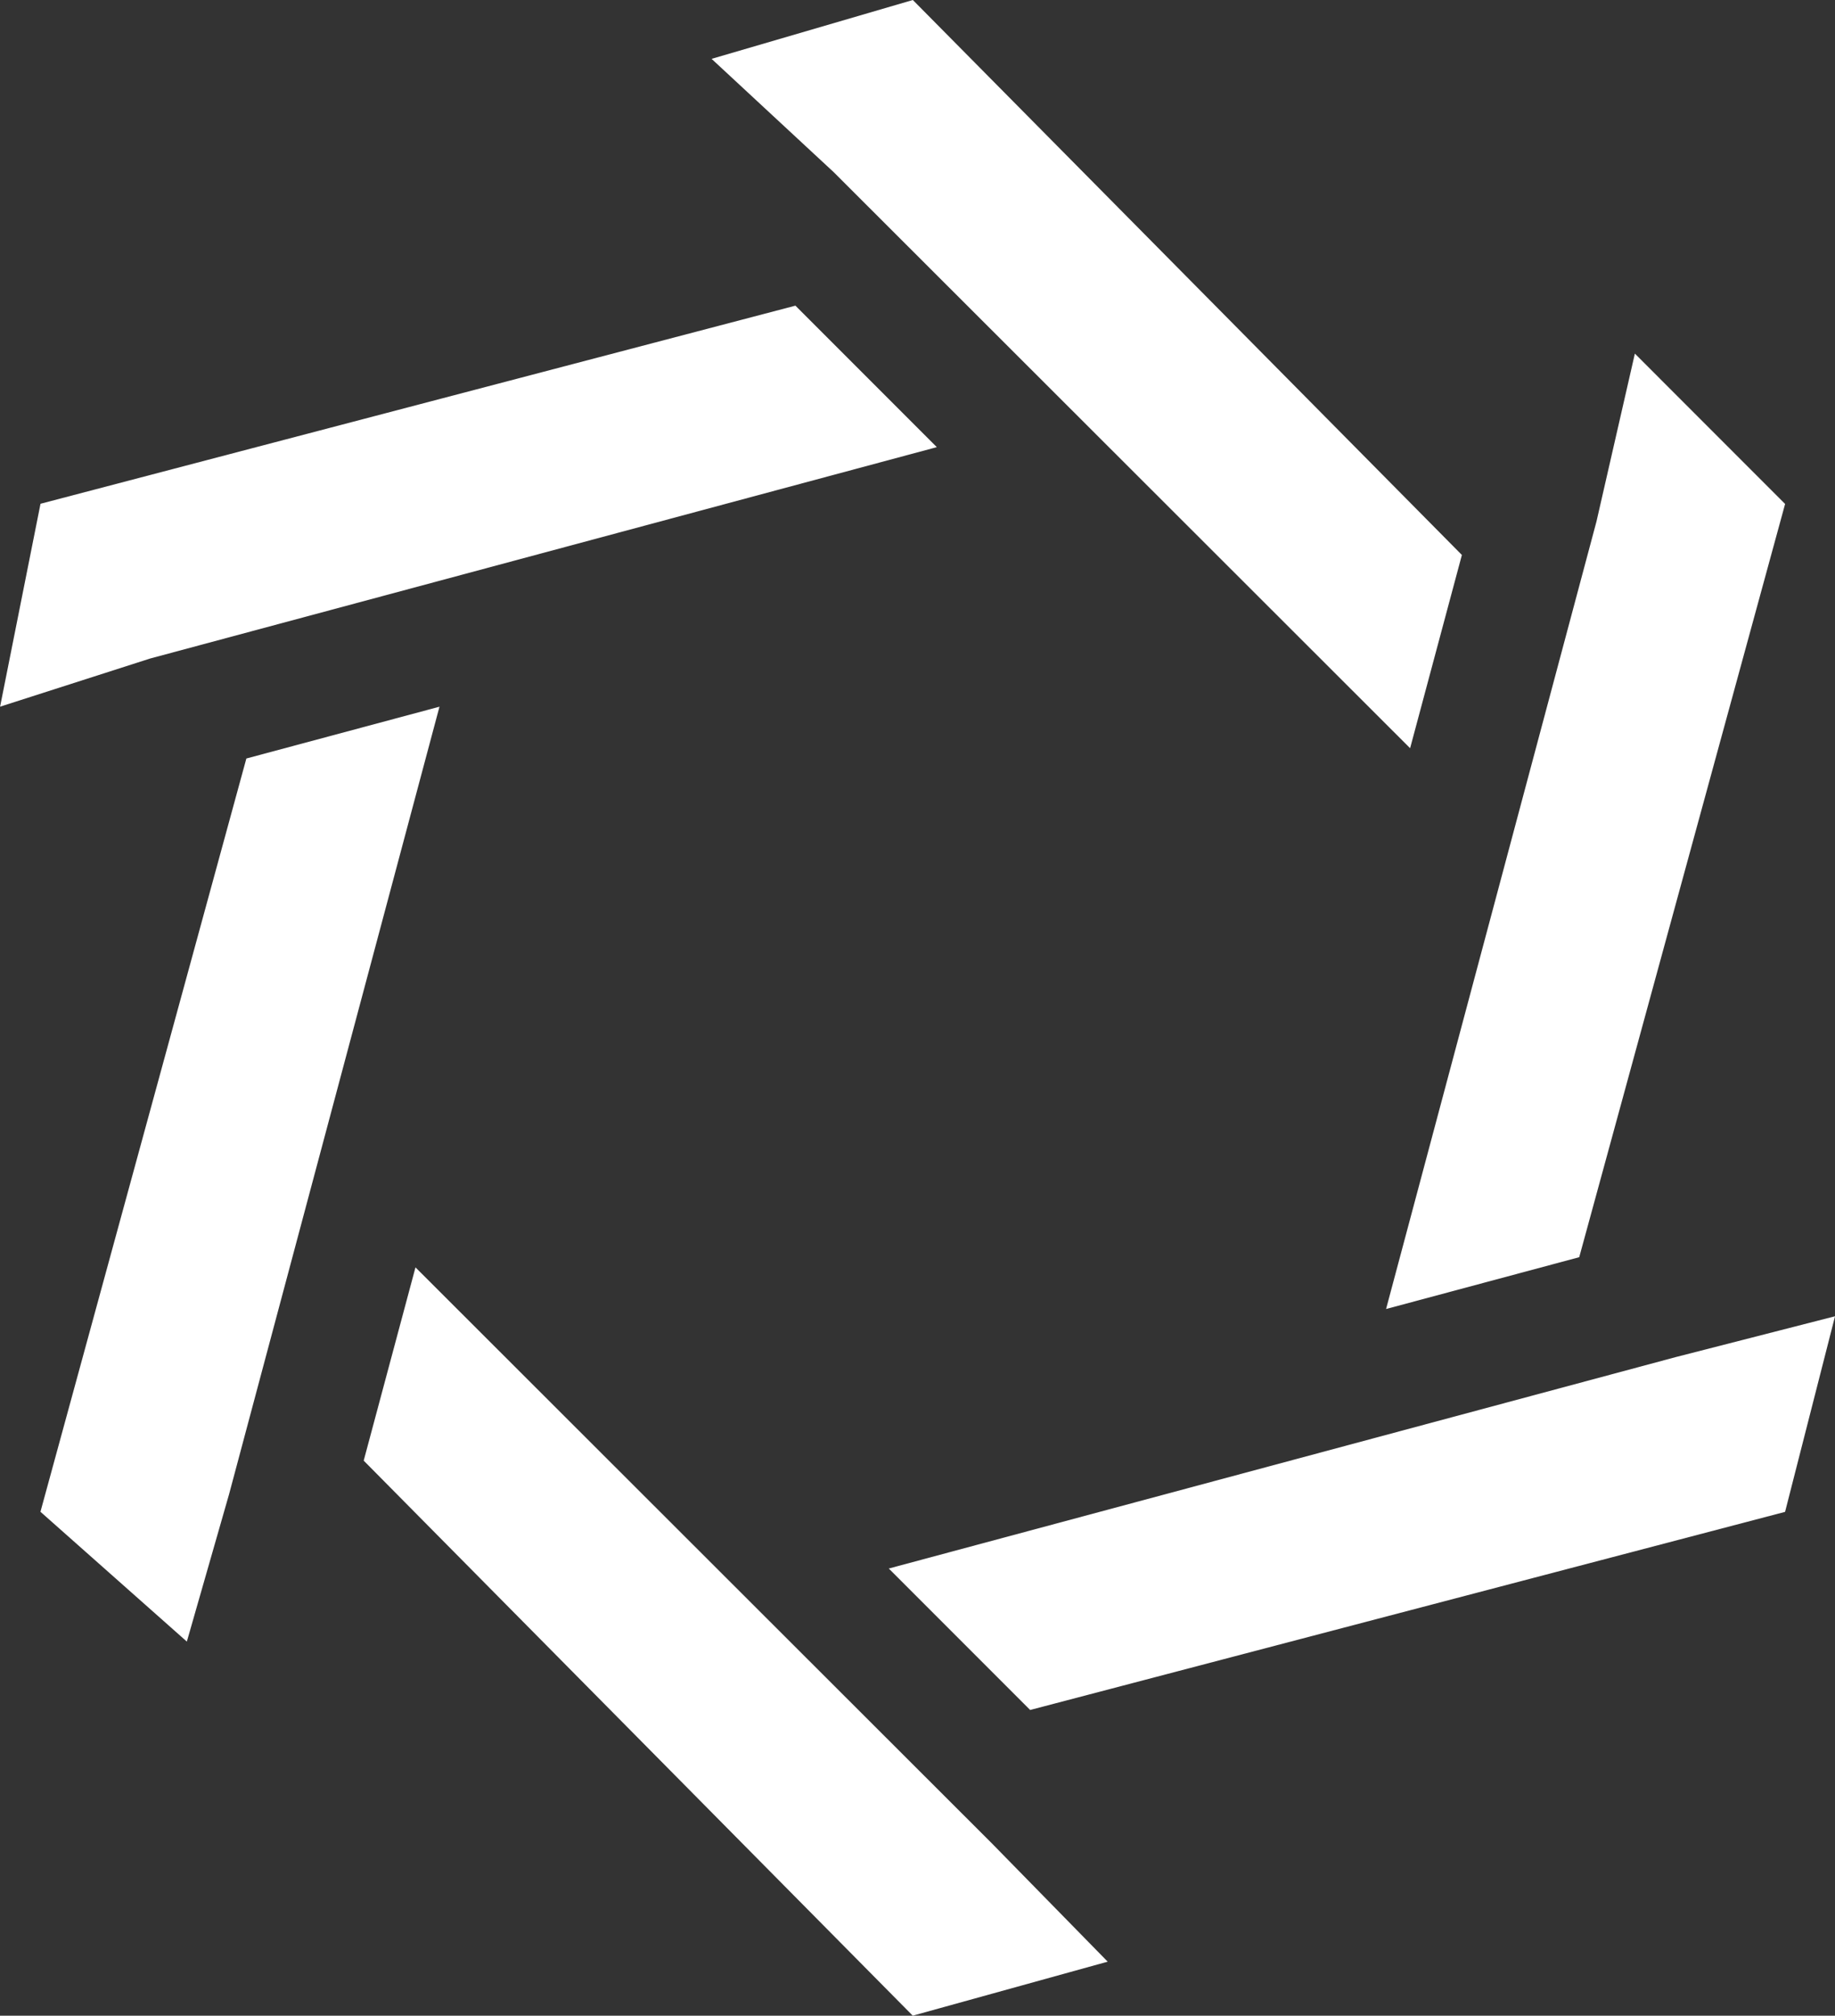
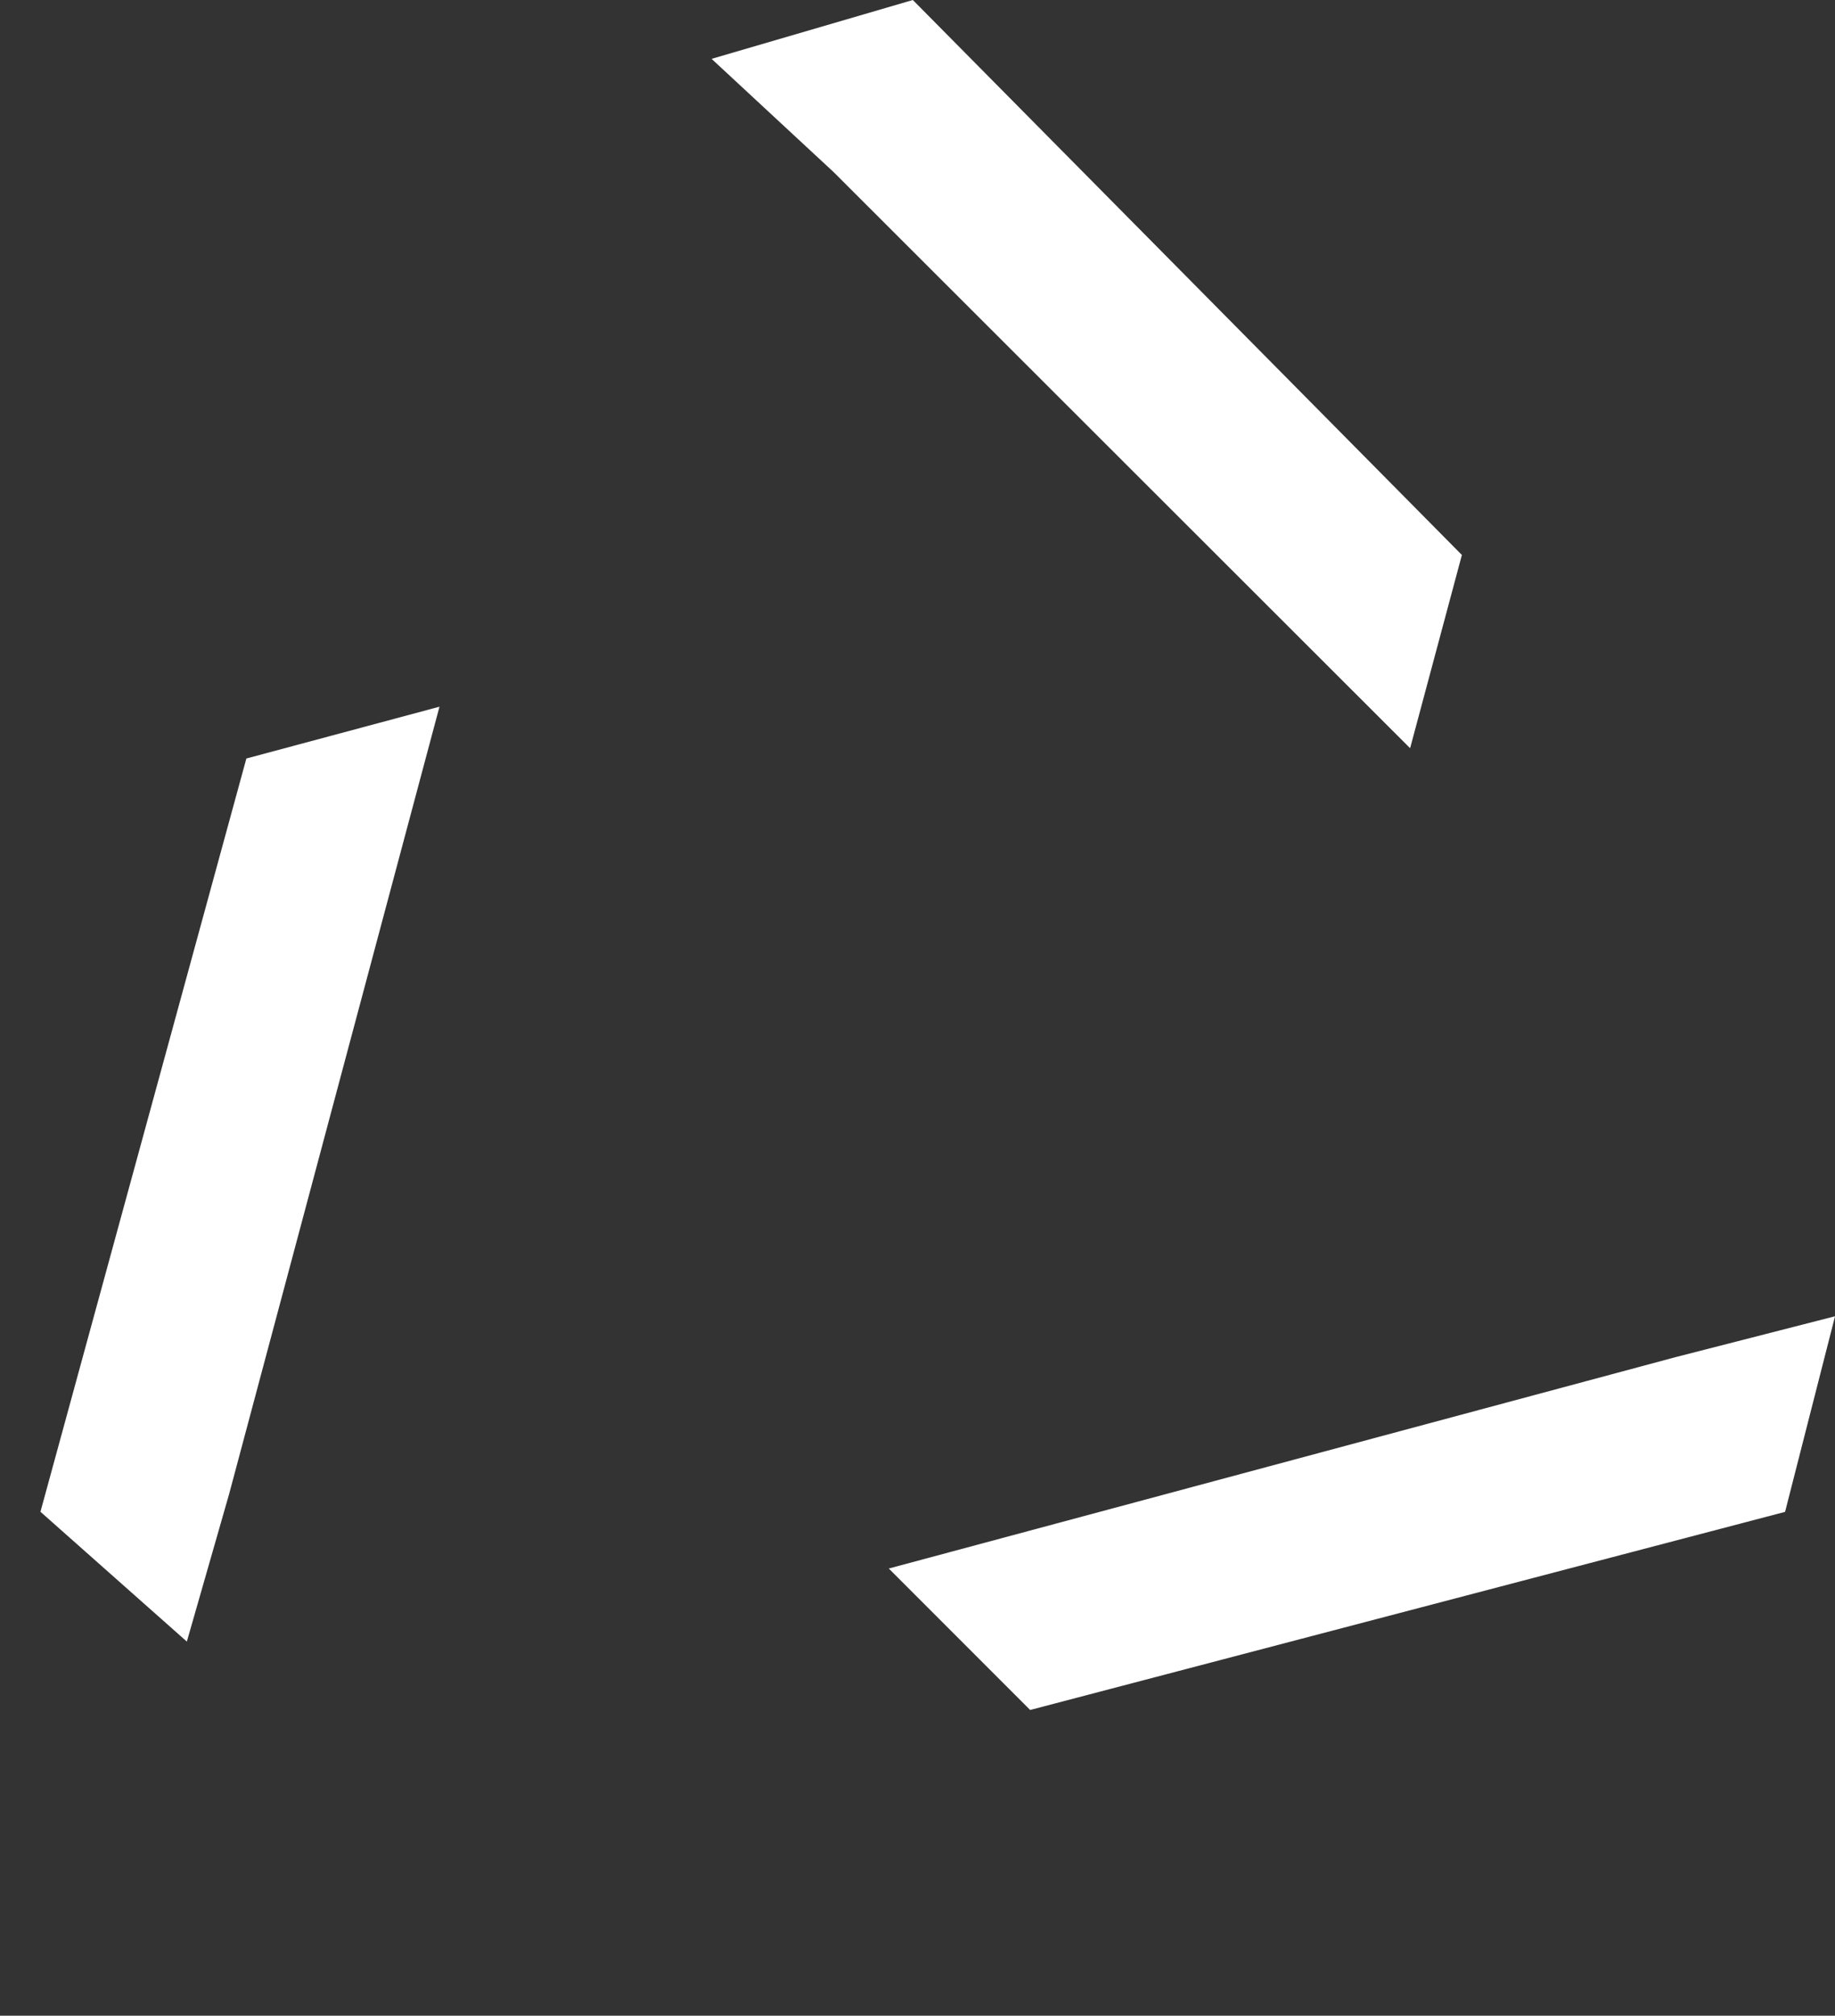
<svg xmlns="http://www.w3.org/2000/svg" width="60.242" height="66.136" viewBox="0 0 60.242 66.136">
  <rect x="0" y="0" width="60.242" height="66.136" fill="#333333" stroke="none" />
  <g transform="translate(-3330.497 -3590.172)">
    <path d="M66.061,0,59.454,1.931l4.009,3.718,18.923,18.9,1.7-6.34Z" transform="translate(3294.404 3590.172)" fill="#ffffff" />
-     <path d="M65.052,15.442,60.41,10.8,35.627,17.3,34.3,23.957l4.923-1.579Z" transform="translate(3296.2 3589.401)" fill="#ffffff" />
    <path d="M48.827,24.969l-6.34,1.7-6.76,24.715,4.806,4.259,1.386-4.834Z" transform="translate(3296.098 3588.39)" fill="#ffffff" />
-     <path d="M48.856,44.78l-1.7,6.341L65.181,69.332l6.4-1.772-3.8-3.879Z" transform="translate(3295.281 3586.975)" fill="#ffffff" />
    <path d="M65.719,54.784l4.641,4.641,24.784-6.5,1.64-6.418L91.55,47.848Z" transform="translate(3293.956 3586.852)" fill="#ffffff" />
-     <path d="M83.3,43.841l6.341-1.7L96.4,17.427l-4.932-4.933L90.208,18Z" transform="translate(3292.701 3589.28)" fill="#ffffff" />
  </g>
</svg>